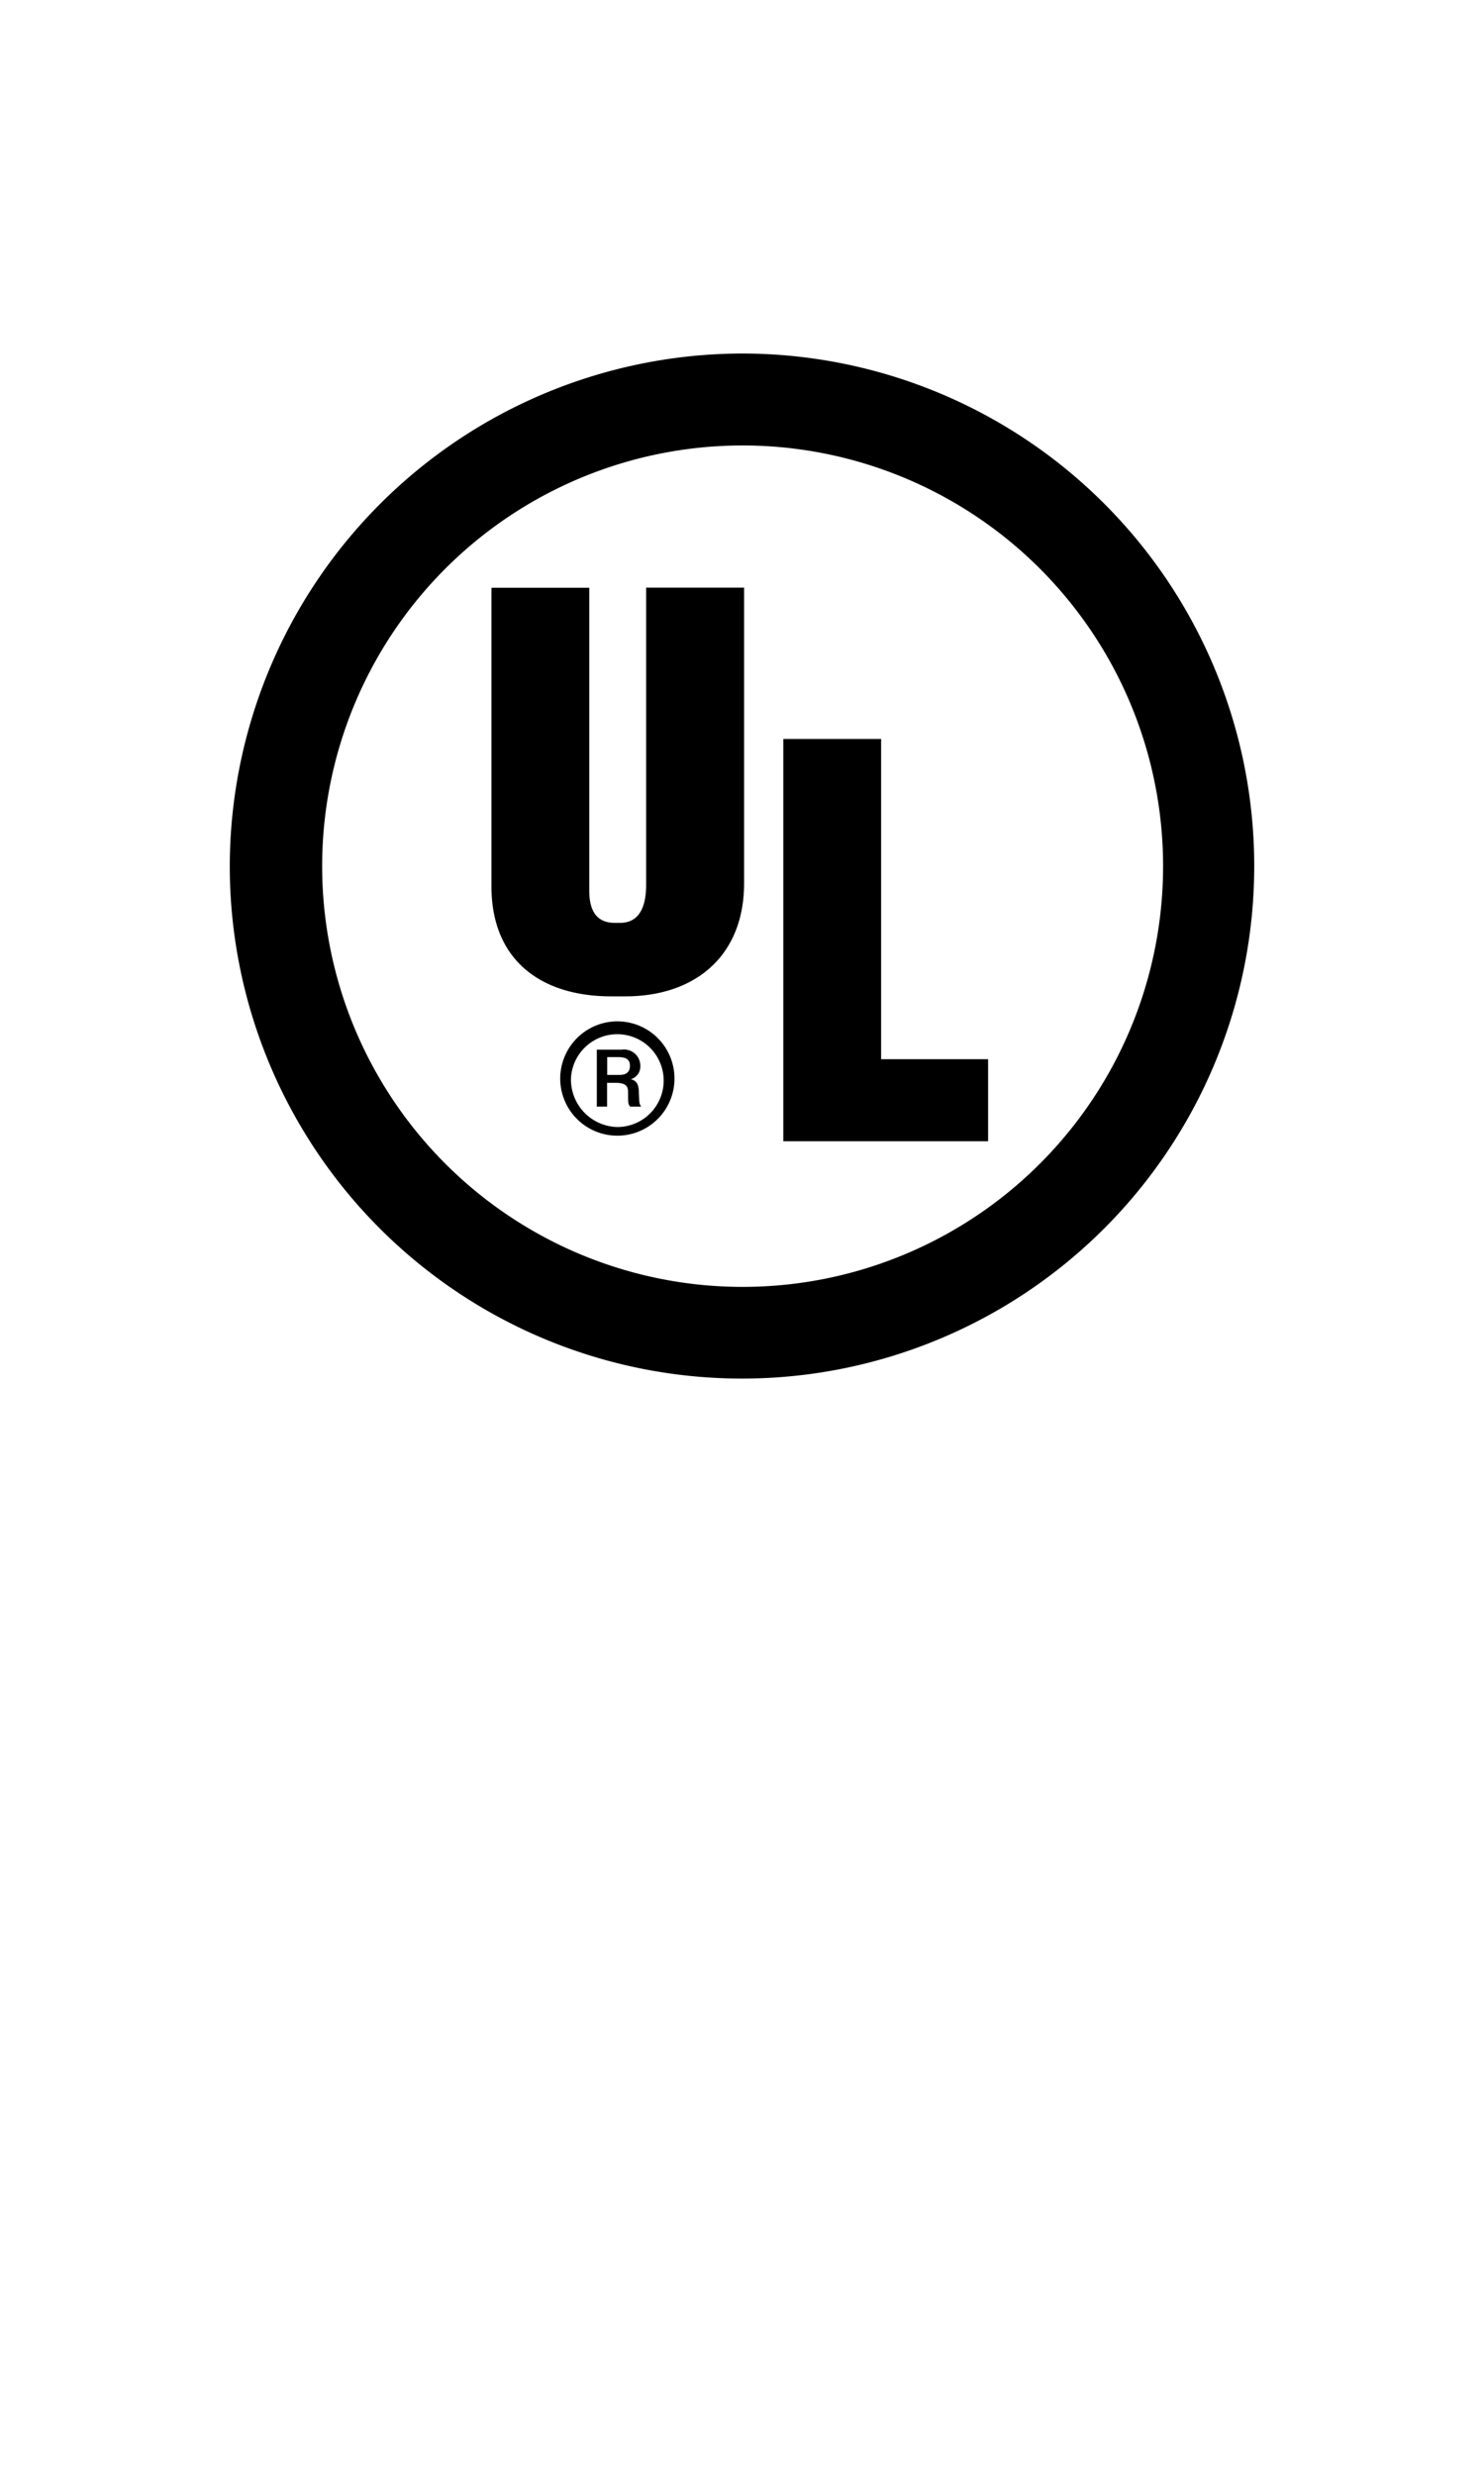
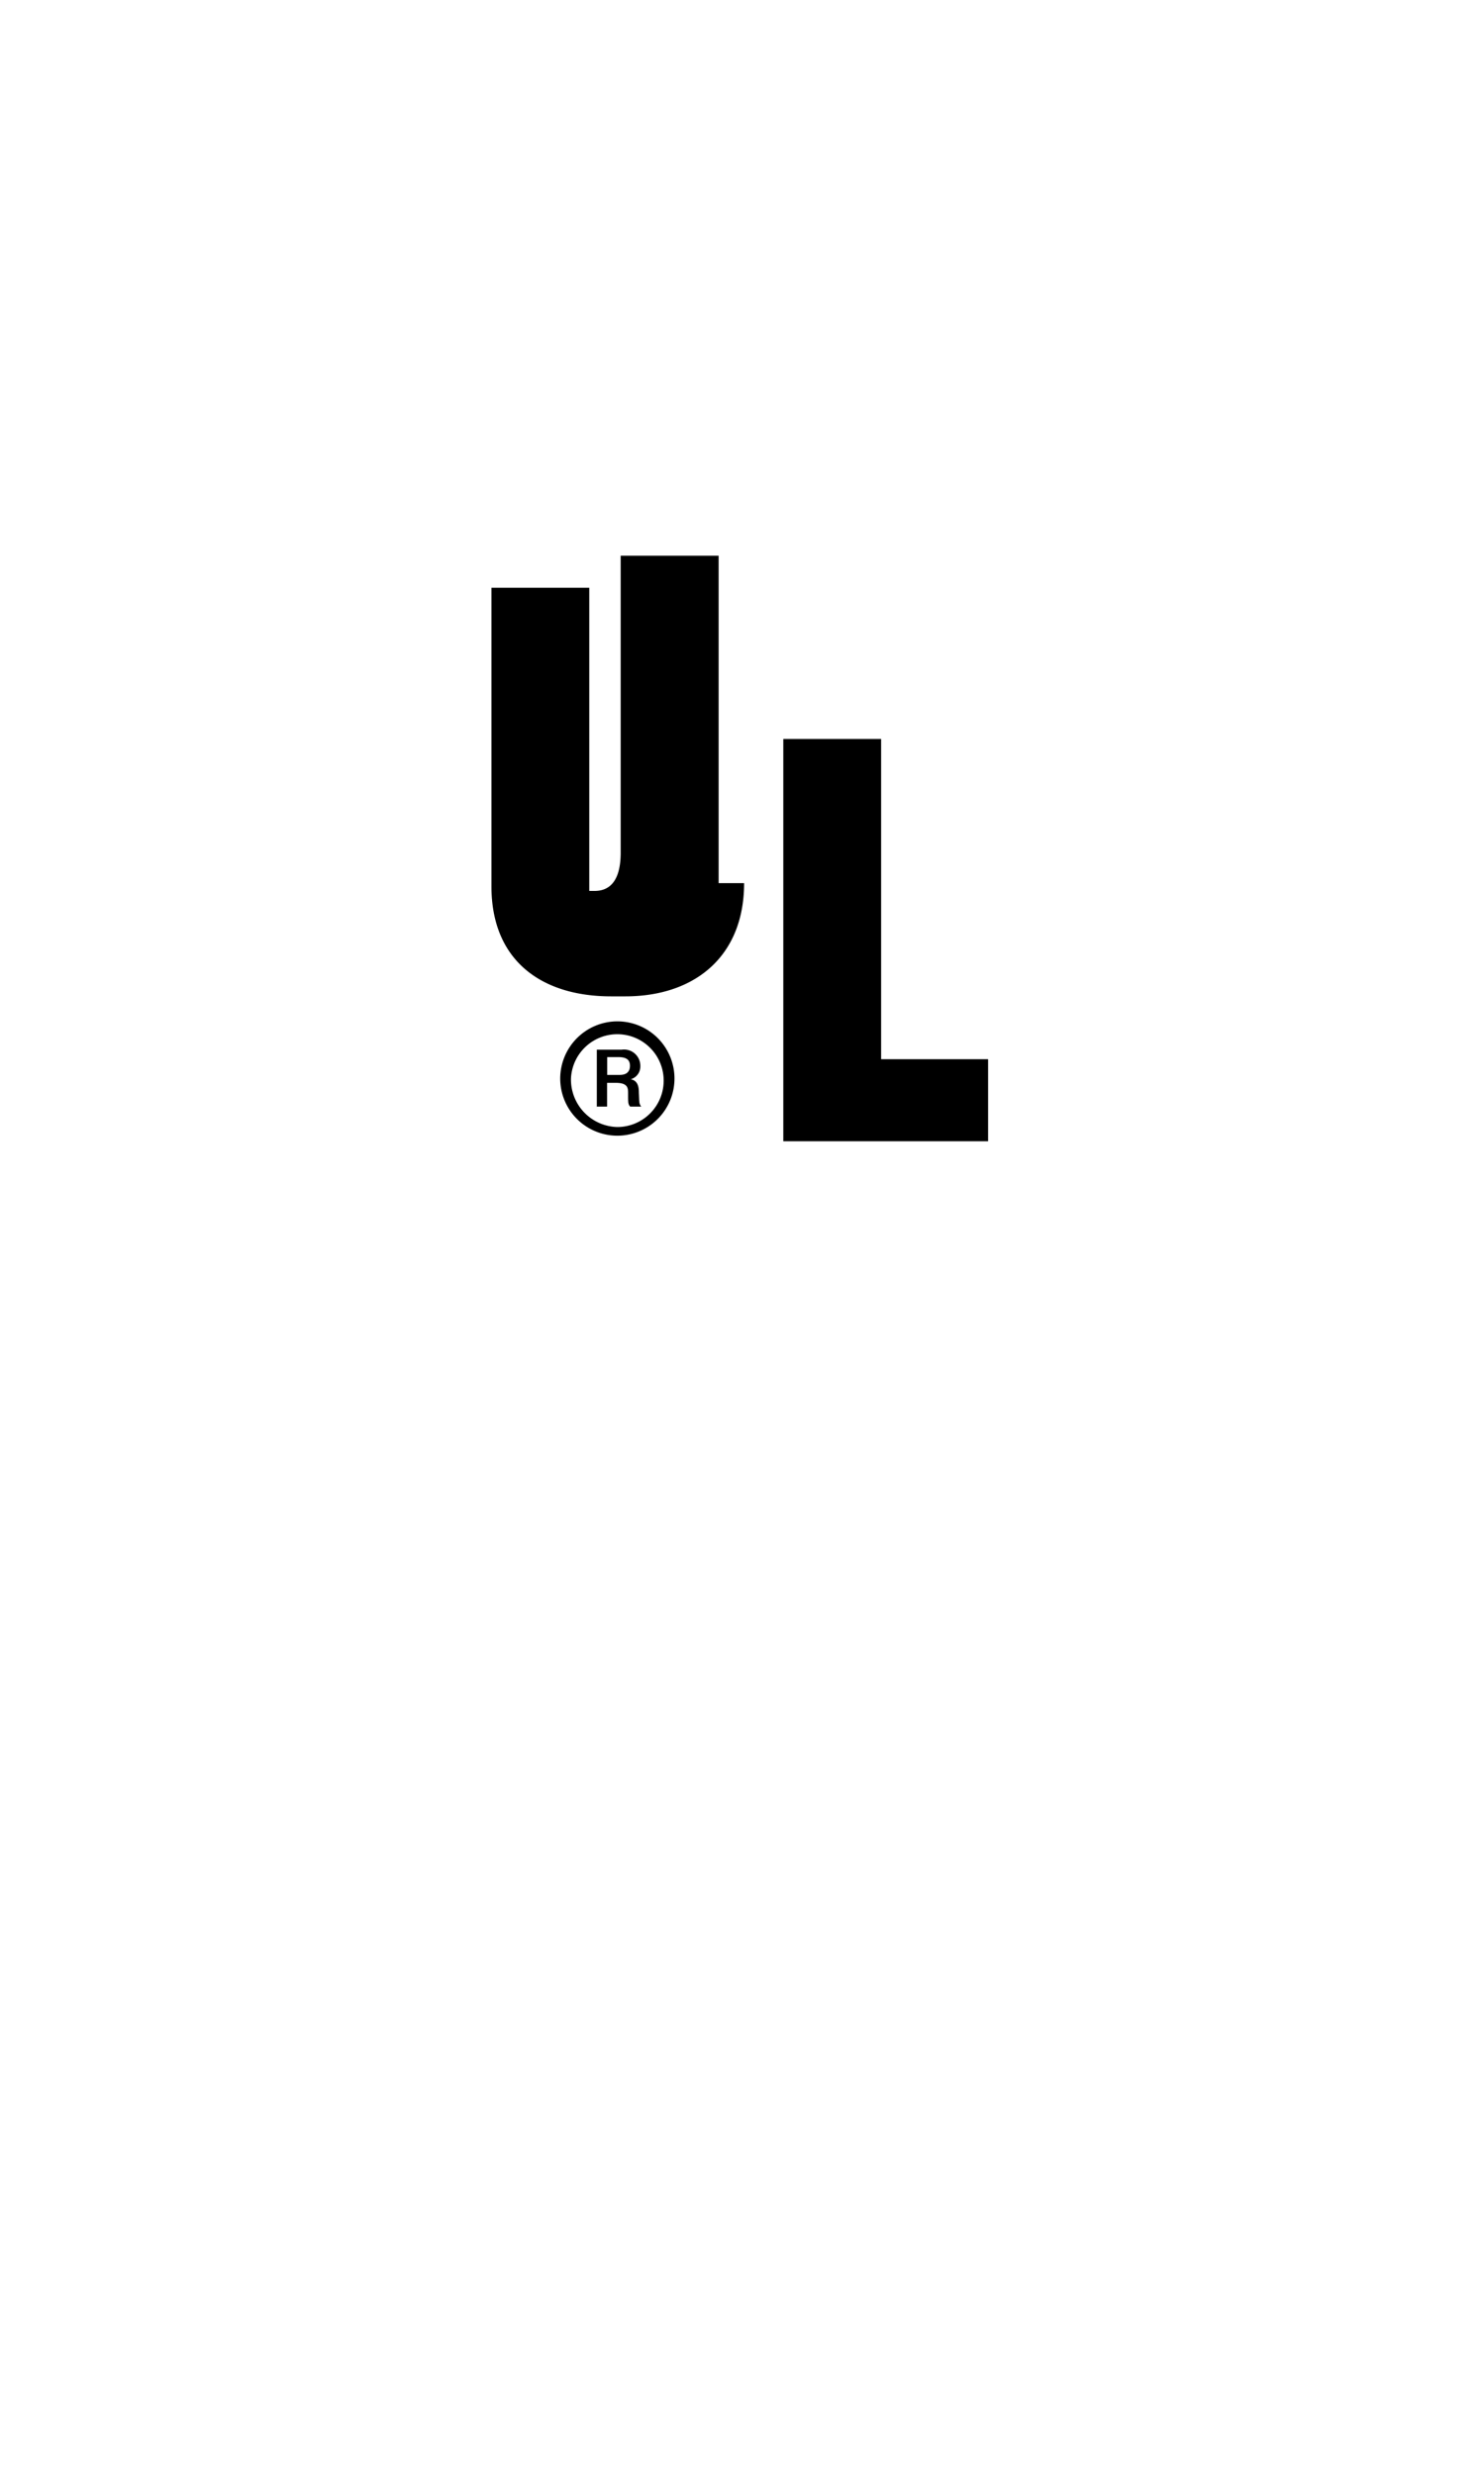
<svg xmlns="http://www.w3.org/2000/svg" id="Layer_1" data-name="Layer 1" viewBox="0 0 120 200">
  <defs>
    <style>.cls-1{fill-rule:evenodd;}</style>
  </defs>
-   <path class="cls-1" d="M60,28.57A41.42,41.42,0,1,1,18.58,70,41.5,41.5,0,0,1,60,28.57ZM60,36A34,34,0,1,1,26.05,70,34,34,0,0,1,60,36Z" />
-   <path class="cls-1" d="M79.9,92.23H63.34V59.72h7.91V85.6H79.9ZM60.17,71.37c0,5.93-4,9.15-9.6,9.15H49.41c-5.6,0-9.67-2.87-9.67-8.89V47.5h7.91V72c0,1.72.69,2.58,2.06,2.58h.43c1.77,0,2.11-1.68,2.11-3.09v-24h7.92V71.37ZM45.3,87.16a4.62,4.62,0,1,0,4.62-4.62,4.63,4.63,0,0,0-4.62,4.62Zm.87,0a3.75,3.75,0,1,1,3.75,3.92A3.84,3.84,0,0,1,46.17,87.16Zm2.06,2.27h.86V87.51h.7c1,0,1,.44,1,.86,0,.77,0,.87.17,1.06h.89c-.19-.25-.15-.39-.19-1.1,0-.46-.06-1-.66-1.11v0a1.07,1.07,0,0,0,.78-1.06,1.32,1.32,0,0,0-1.52-1.33h-2v4.62Zm.86-4H50c.56,0,.94.15.94.7,0,.33-.13.74-.84.74h-1V85.44Z" />
+   <path class="cls-1" d="M79.9,92.23H63.34V59.72h7.91V85.6H79.9ZM60.17,71.37c0,5.93-4,9.15-9.6,9.15H49.41c-5.6,0-9.67-2.87-9.67-8.89V47.5h7.91V72h.43c1.77,0,2.11-1.68,2.11-3.09v-24h7.92V71.37ZM45.3,87.16a4.62,4.62,0,1,0,4.62-4.62,4.63,4.63,0,0,0-4.62,4.62Zm.87,0a3.75,3.75,0,1,1,3.75,3.92A3.84,3.84,0,0,1,46.17,87.16Zm2.06,2.27h.86V87.51h.7c1,0,1,.44,1,.86,0,.77,0,.87.17,1.06h.89c-.19-.25-.15-.39-.19-1.1,0-.46-.06-1-.66-1.11v0a1.07,1.07,0,0,0,.78-1.06,1.32,1.32,0,0,0-1.52-1.33h-2v4.62Zm.86-4H50c.56,0,.94.15.94.7,0,.33-.13.74-.84.74h-1V85.44Z" />
</svg>